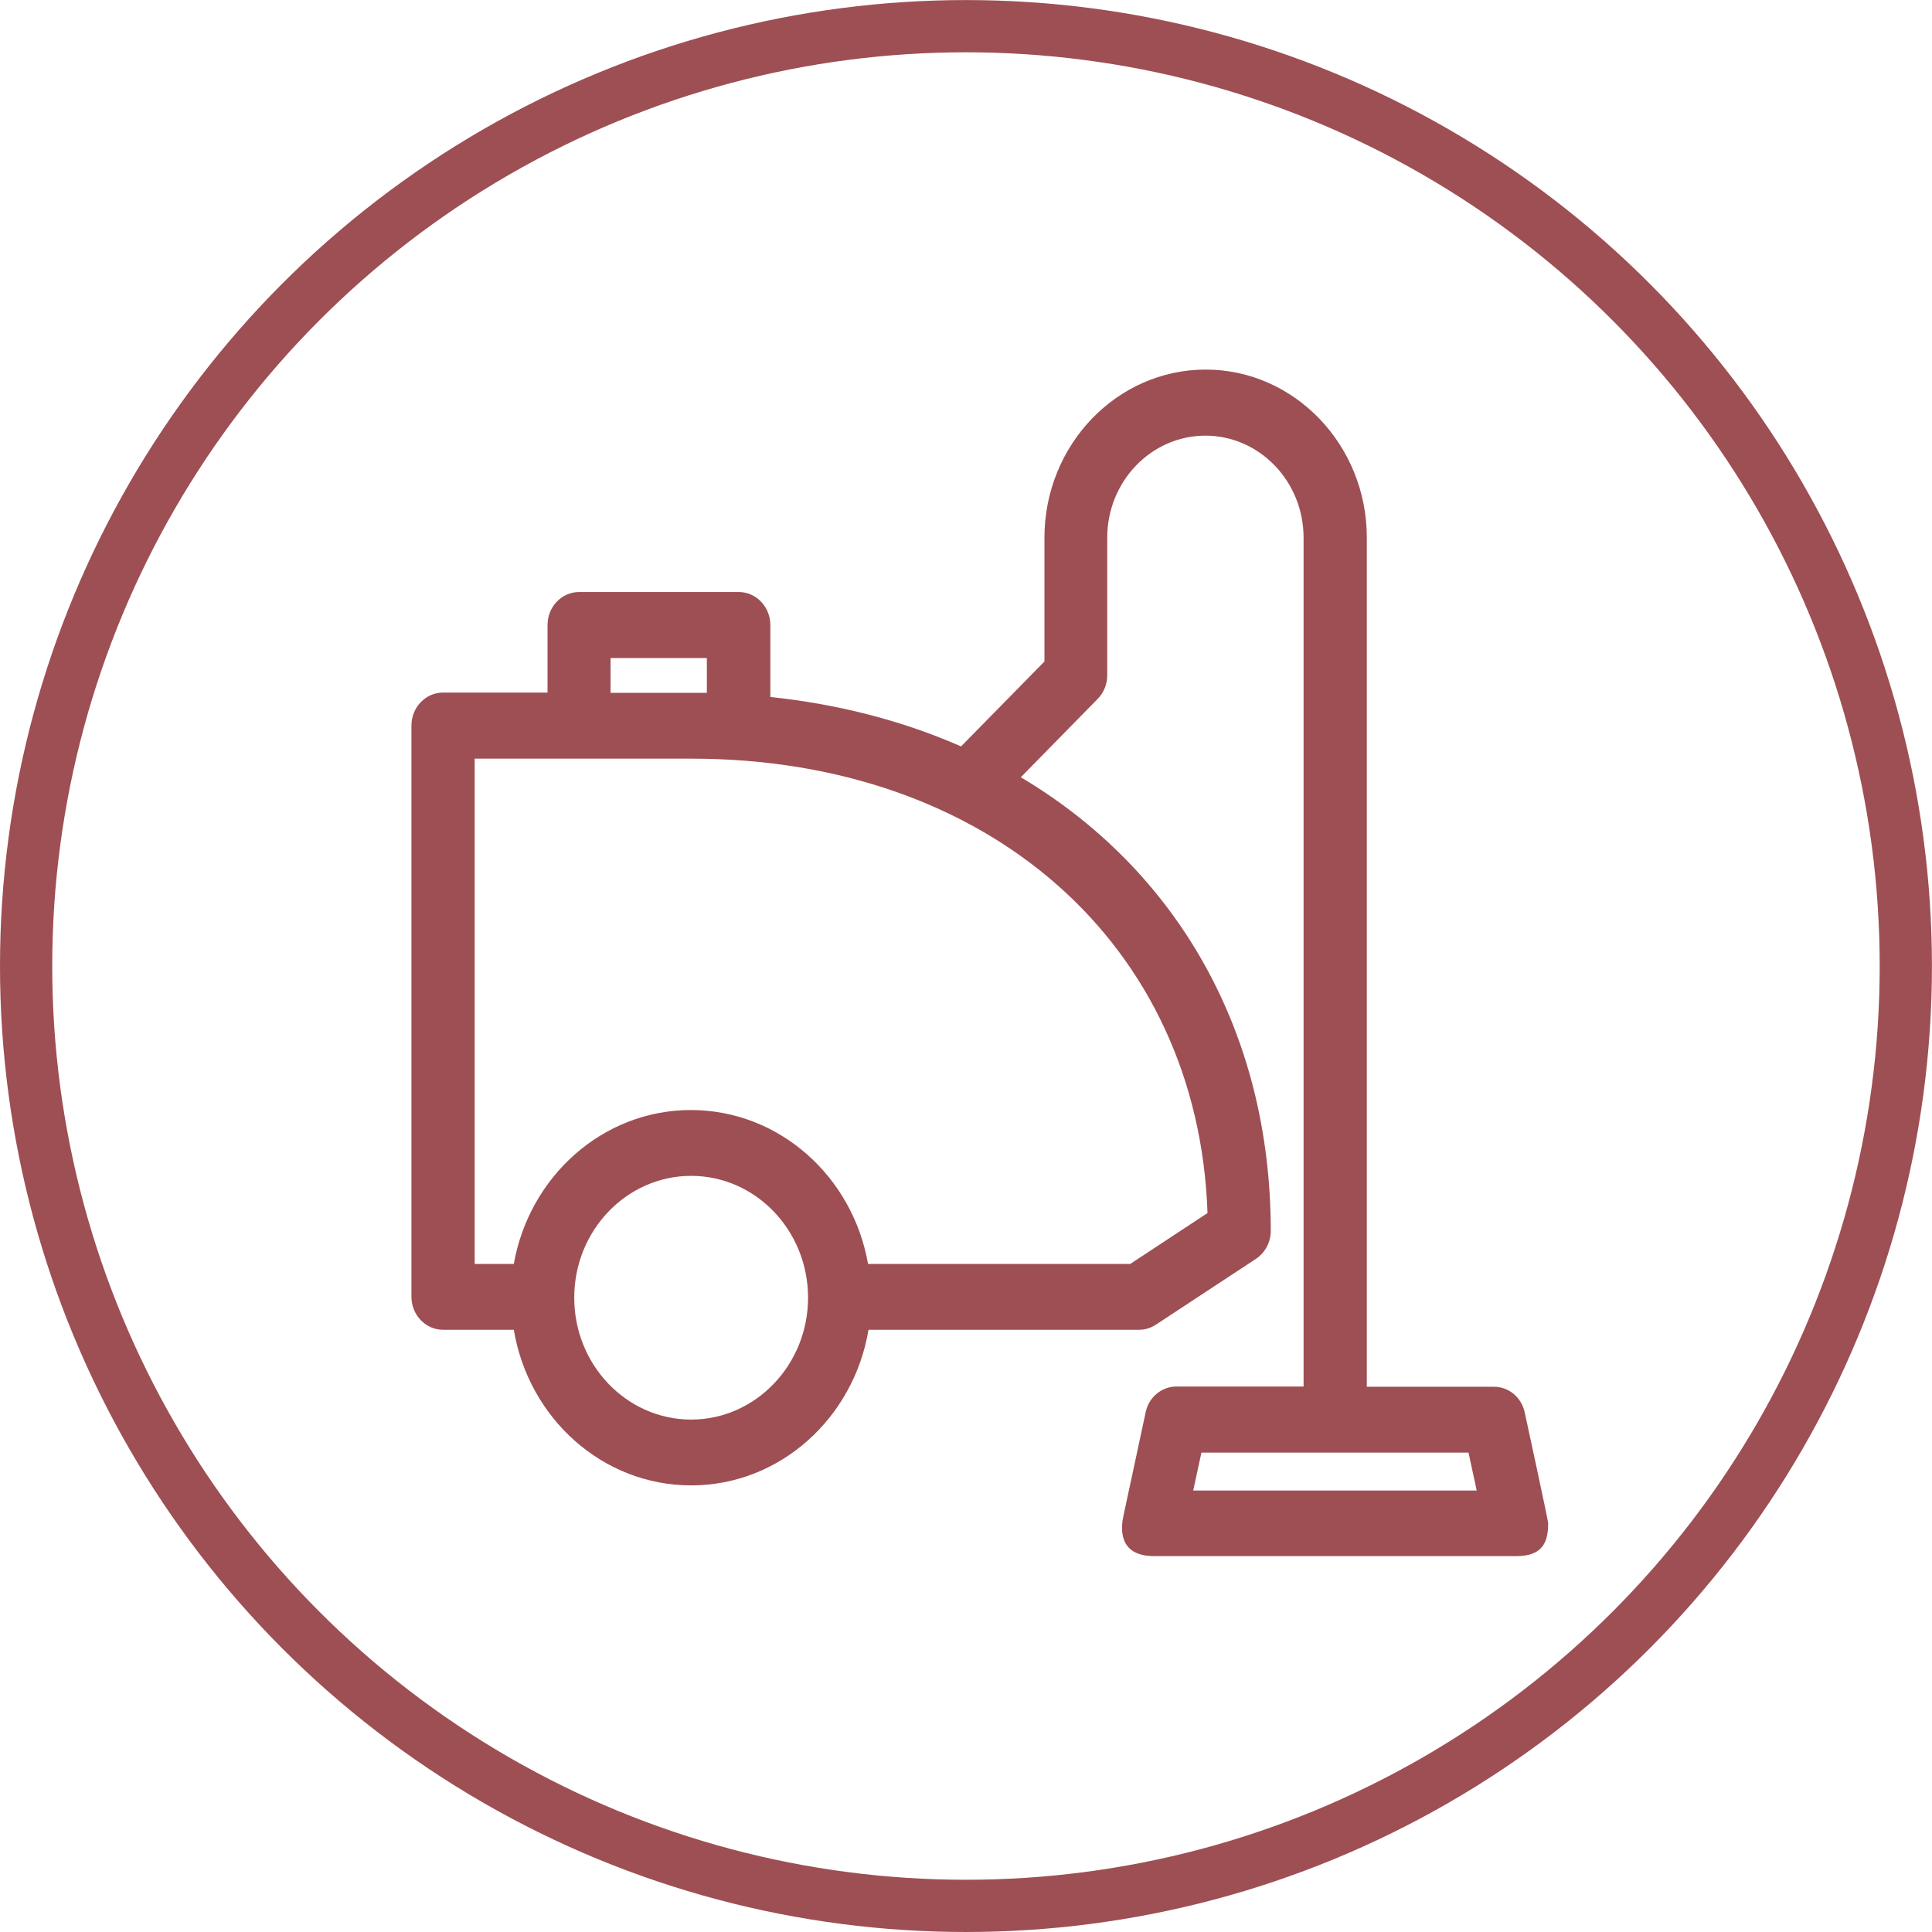
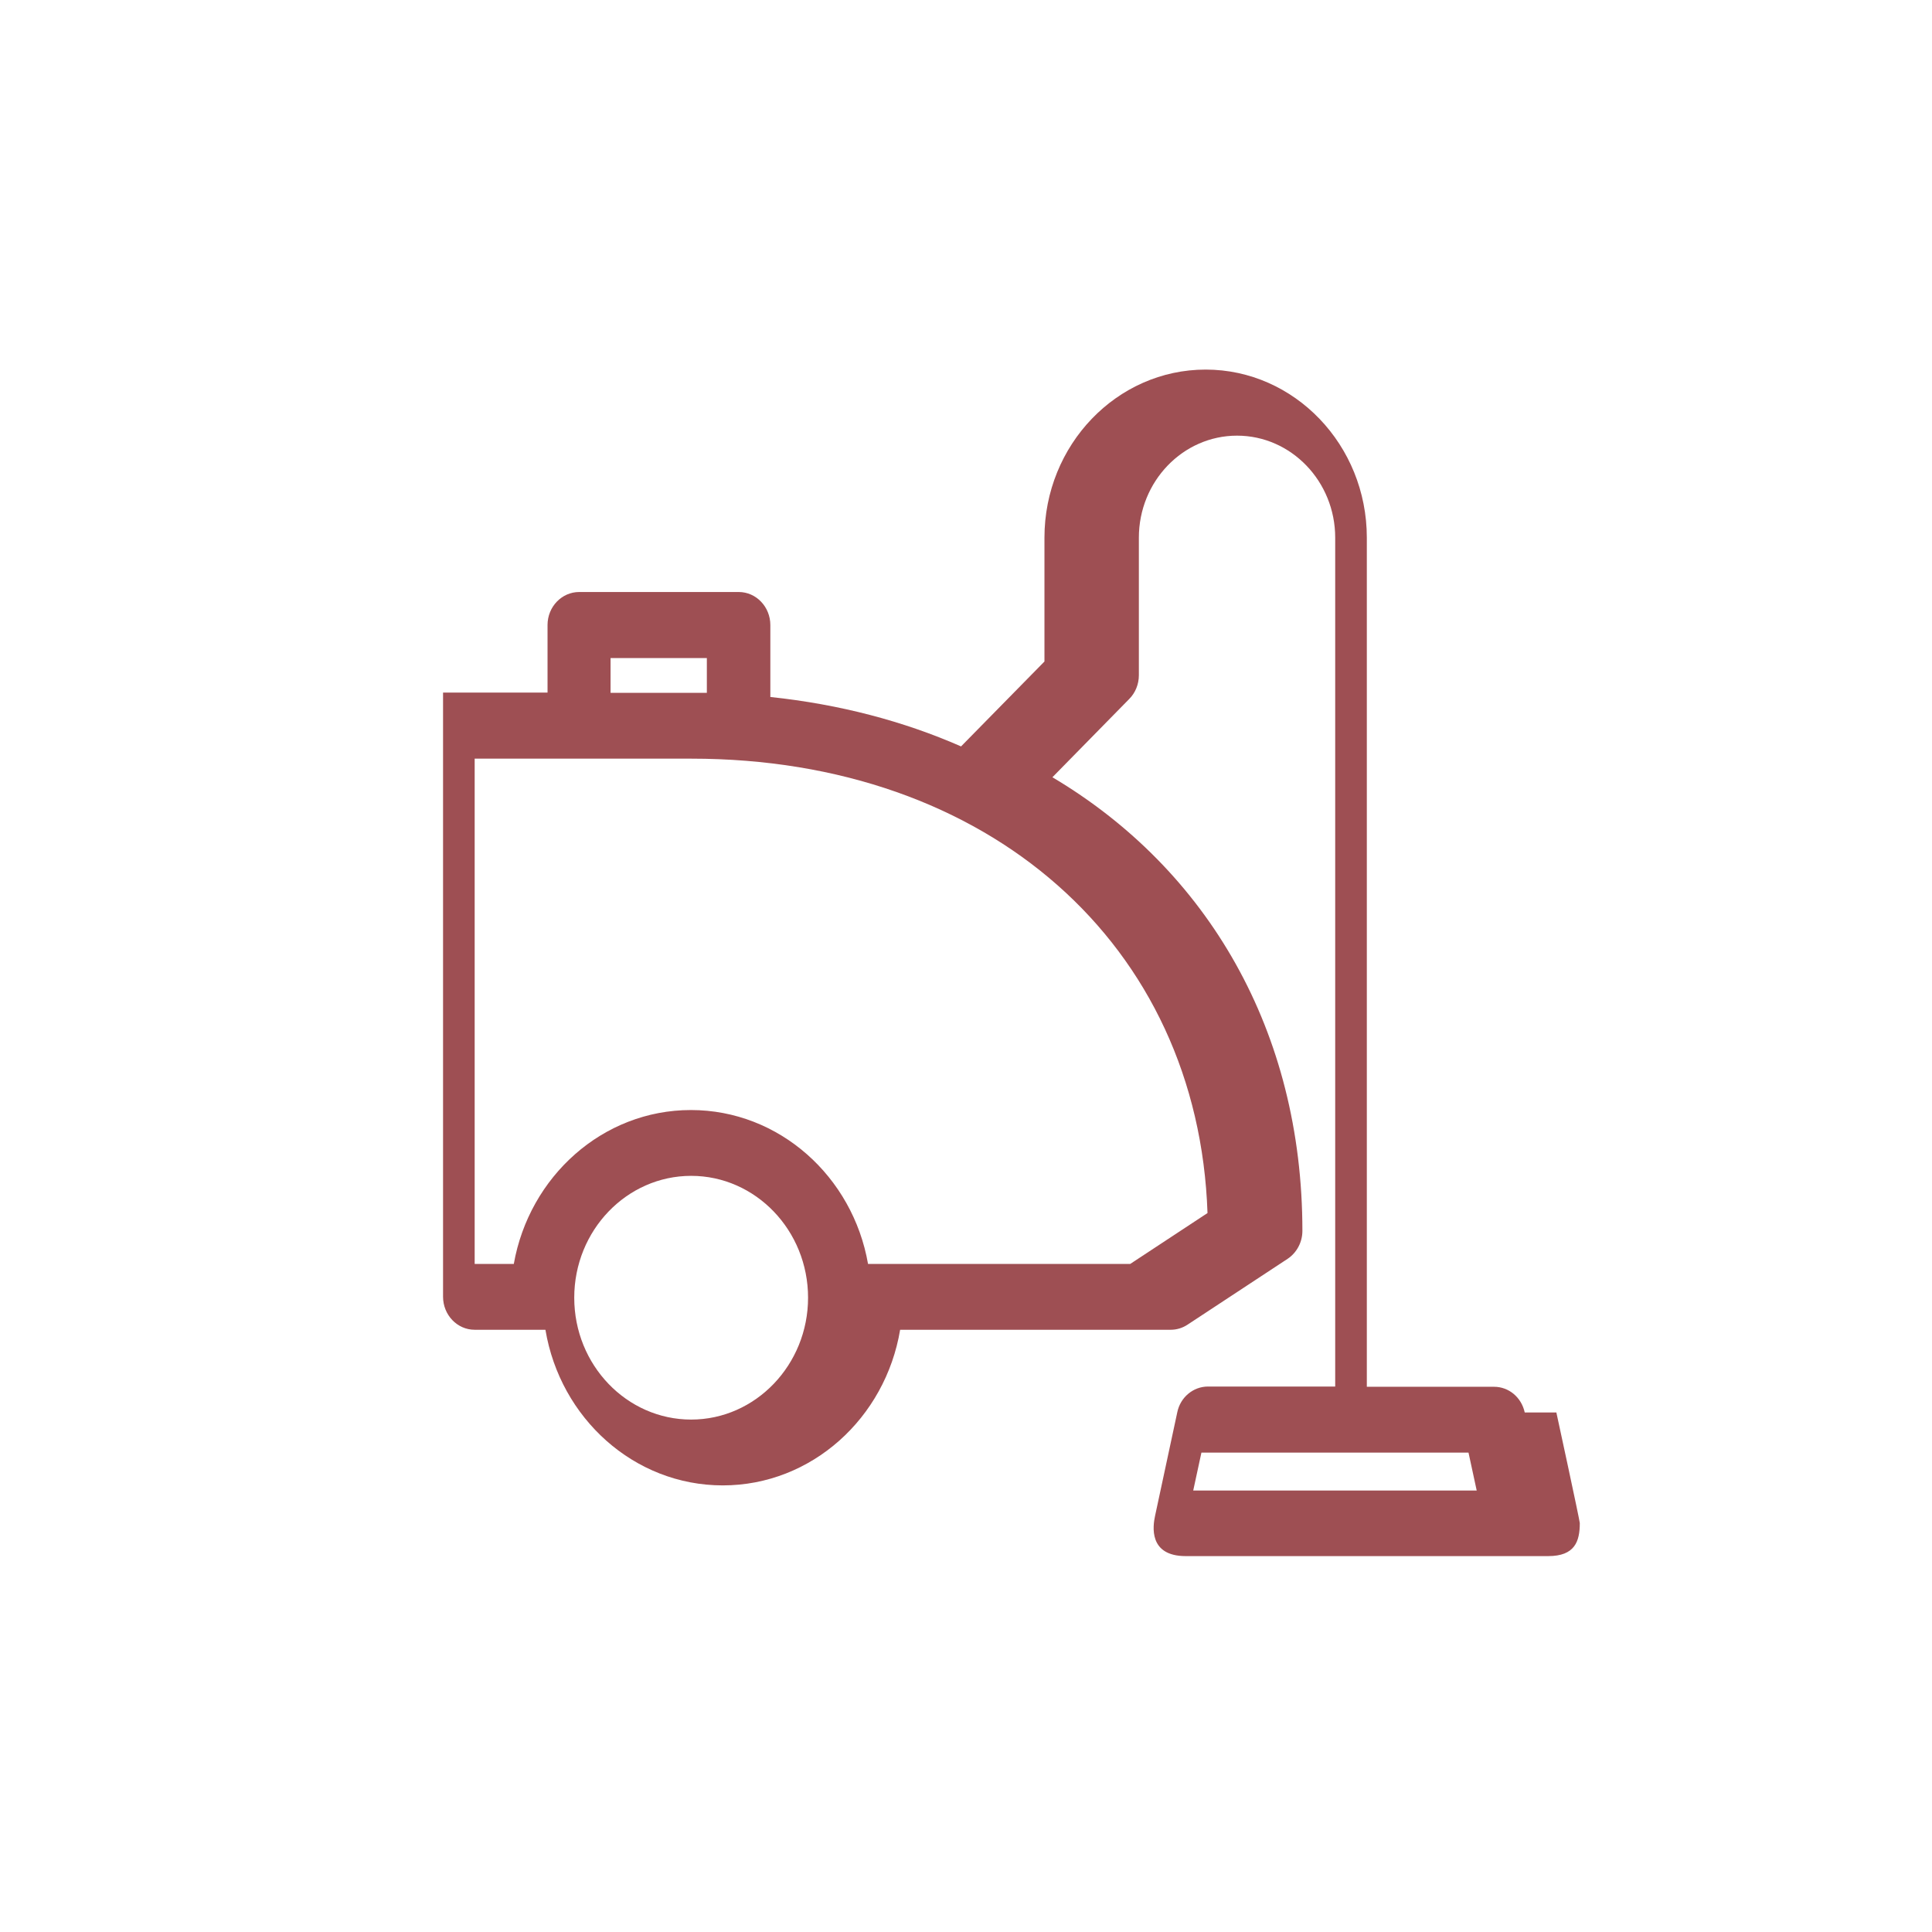
<svg xmlns="http://www.w3.org/2000/svg" id="svg8" version="1.1" viewBox="0 0 29.369 29.369" height="111" width="111">
  <defs id="defs2" />
  <g transform="translate(0,-267.631)" id="layer1">
-     <circle r="14.287" cy="282.316" cx="14.684" id="path4547" style="fill:none;fill-opacity:1;stroke:#9e4f53;stroke-width:0.794;stroke-miterlimit:4;stroke-dasharray:none;stroke-opacity:1" />
    <g transform="matrix(0.043,0,0,-0.044,-2.657,300.341)" id="g4573" />
    <g transform="matrix(0.043,0,0,-0.044,-2.657,300.341)" id="g4575" />
    <g transform="matrix(0.043,0,0,-0.044,-2.657,300.341)" id="g4577" />
    <g transform="matrix(0.043,0,0,-0.044,-2.657,300.341)" id="g4579" />
    <g transform="matrix(0.043,0,0,-0.044,-2.657,300.341)" id="g4581" />
    <g transform="matrix(0.043,0,0,-0.044,-2.657,300.341)" id="g4583" />
    <g transform="matrix(0.043,0,0,-0.044,-2.657,300.341)" id="g4585" />
    <g transform="matrix(0.043,0,0,-0.044,-2.657,300.341)" id="g4587" />
    <g transform="matrix(0.043,0,0,-0.044,-2.657,300.341)" id="g4589" />
    <g transform="matrix(0.043,0,0,-0.044,-2.657,300.341)" id="g4591" />
    <g transform="matrix(0.043,0,0,-0.044,-2.657,300.341)" id="g4593" />
    <g transform="matrix(0.043,0,0,-0.044,-2.657,300.341)" id="g4595" />
    <g transform="matrix(0.043,0,0,-0.044,-2.657,300.341)" id="g4597" />
    <g transform="matrix(0.043,0,0,-0.044,-2.657,300.341)" id="g4599" />
    <g transform="matrix(0.043,0,0,-0.044,-2.657,300.341)" id="g4601" />
    <g transform="matrix(0.045,0,0,-0.047,-29.262,301.623)" id="g4637">
      <g id="g4639">
        <g id="g4641">
-           <path id="path4643" style="fill:#9e4f53;fill-opacity:1;fill-rule:evenodd;stroke:none" d="m 1165.333,266.394 c -1.108,4.907 -5.382,8.31 -10.368,8.31 h -42.975 v 274.625 c 0,29.995 -24.455,54.371 -54.45,54.371 -29.995,0 -54.45,-24.376 -54.45,-54.371 v -40.046 l -28.175,-27.463 c -19.39,8.152 -40.996,13.613 -64.422,15.987 v 23.268 c 0,5.857 -4.749,10.684 -10.684,10.684 H 845.913 c -5.857,0 -10.684,-4.749 -10.684,-10.684 v -21.843 l -35.297,2e-4 c -5.857,0 -10.684,-4.749 -10.684,-10.684 V 303.829 c 0,-5.857 4.749,-10.684 10.684,-10.684 h 23.901 c 4.986,-28.57 29.916,-50.335 59.911,-50.335 29.995,0 54.925,21.764 59.911,50.335 h 91.409 c 1.979,0 3.957,0.554 5.698,1.662 l 33.794,21.289 c 3.087,1.979 4.986,5.382 4.986,9.022 0,64.58 -31.974,116.894 -84.445,146.73 l 25.959,25.326 c 2.058,1.979 3.245,4.749 3.245,7.677 v 44.478 c 0,18.203 14.879,33.002 33.161,33.002 18.282,0 33.161,-14.8 33.161,-33.002 V 274.783 h -42.974 c -4.986,0 -9.339,-3.482 -10.368,-8.31 l -7.519,-33.556 c -0.712,-3.166 -2.295,-12.979 10.368,-12.979 h 122.434 c 9.022,0 10.684,4.749 10.684,10.684 -0.079,1.187 -7.914,35.772 -7.914,35.772 z M 856.518,510.391 h 32.528 v -11.238 h -32.528 z m 27.225,-246.292 c -21.764,0 -39.492,17.649 -39.492,39.413 0,21.764 17.728,39.413 39.492,39.413 21.764,0 39.492,-17.649 39.492,-39.413 -3e-4,-21.685 -17.728,-39.413 -39.492,-39.413 z m 174.43,66.796 -26.117,-16.462 h -88.561 c -5.144,28.254 -29.995,49.781 -59.832,49.781 -29.837,0 -54.608,-21.527 -59.832,-49.781 h -13.217 v 163.429 h 73.207 c 100.432,0 171.264,-60.148 174.351,-146.968 z m -4.828,-89.748 2.77,12.267 h 90.223 l 2.77,-12.267 z" />
+           <path id="path4643" style="fill:#9e4f53;fill-opacity:1;fill-rule:evenodd;stroke:none" d="m 1165.333,266.394 c -1.108,4.907 -5.382,8.31 -10.368,8.31 h -42.975 v 274.625 c 0,29.995 -24.455,54.371 -54.45,54.371 -29.995,0 -54.45,-24.376 -54.45,-54.371 v -40.046 l -28.175,-27.463 c -19.39,8.152 -40.996,13.613 -64.422,15.987 v 23.268 c 0,5.857 -4.749,10.684 -10.684,10.684 H 845.913 c -5.857,0 -10.684,-4.749 -10.684,-10.684 v -21.843 l -35.297,2e-4 V 303.829 c 0,-5.857 4.749,-10.684 10.684,-10.684 h 23.901 c 4.986,-28.57 29.916,-50.335 59.911,-50.335 29.995,0 54.925,21.764 59.911,50.335 h 91.409 c 1.979,0 3.957,0.554 5.698,1.662 l 33.794,21.289 c 3.087,1.979 4.986,5.382 4.986,9.022 0,64.58 -31.974,116.894 -84.445,146.73 l 25.959,25.326 c 2.058,1.979 3.245,4.749 3.245,7.677 v 44.478 c 0,18.203 14.879,33.002 33.161,33.002 18.282,0 33.161,-14.8 33.161,-33.002 V 274.783 h -42.974 c -4.986,0 -9.339,-3.482 -10.368,-8.31 l -7.519,-33.556 c -0.712,-3.166 -2.295,-12.979 10.368,-12.979 h 122.434 c 9.022,0 10.684,4.749 10.684,10.684 -0.079,1.187 -7.914,35.772 -7.914,35.772 z M 856.518,510.391 h 32.528 v -11.238 h -32.528 z m 27.225,-246.292 c -21.764,0 -39.492,17.649 -39.492,39.413 0,21.764 17.728,39.413 39.492,39.413 21.764,0 39.492,-17.649 39.492,-39.413 -3e-4,-21.685 -17.728,-39.413 -39.492,-39.413 z m 174.43,66.796 -26.117,-16.462 h -88.561 c -5.144,28.254 -29.995,49.781 -59.832,49.781 -29.837,0 -54.608,-21.527 -59.832,-49.781 h -13.217 v 163.429 h 73.207 c 100.432,0 171.264,-60.148 174.351,-146.968 z m -4.828,-89.748 2.77,12.267 h 90.223 l 2.77,-12.267 z" />
        </g>
      </g>
      <g id="g4645" />
      <g id="g4647" />
      <g id="g4649" />
      <g id="g4651" />
      <g id="g4653" />
      <g id="g4655" />
      <g id="g4657" />
      <g id="g4659" />
      <g id="g4661" />
      <g id="g4663" />
      <g id="g4665" />
      <g id="g4667" />
      <g id="g4669" />
      <g id="g4671" />
      <g id="g4673" />
    </g>
  </g>
</svg>